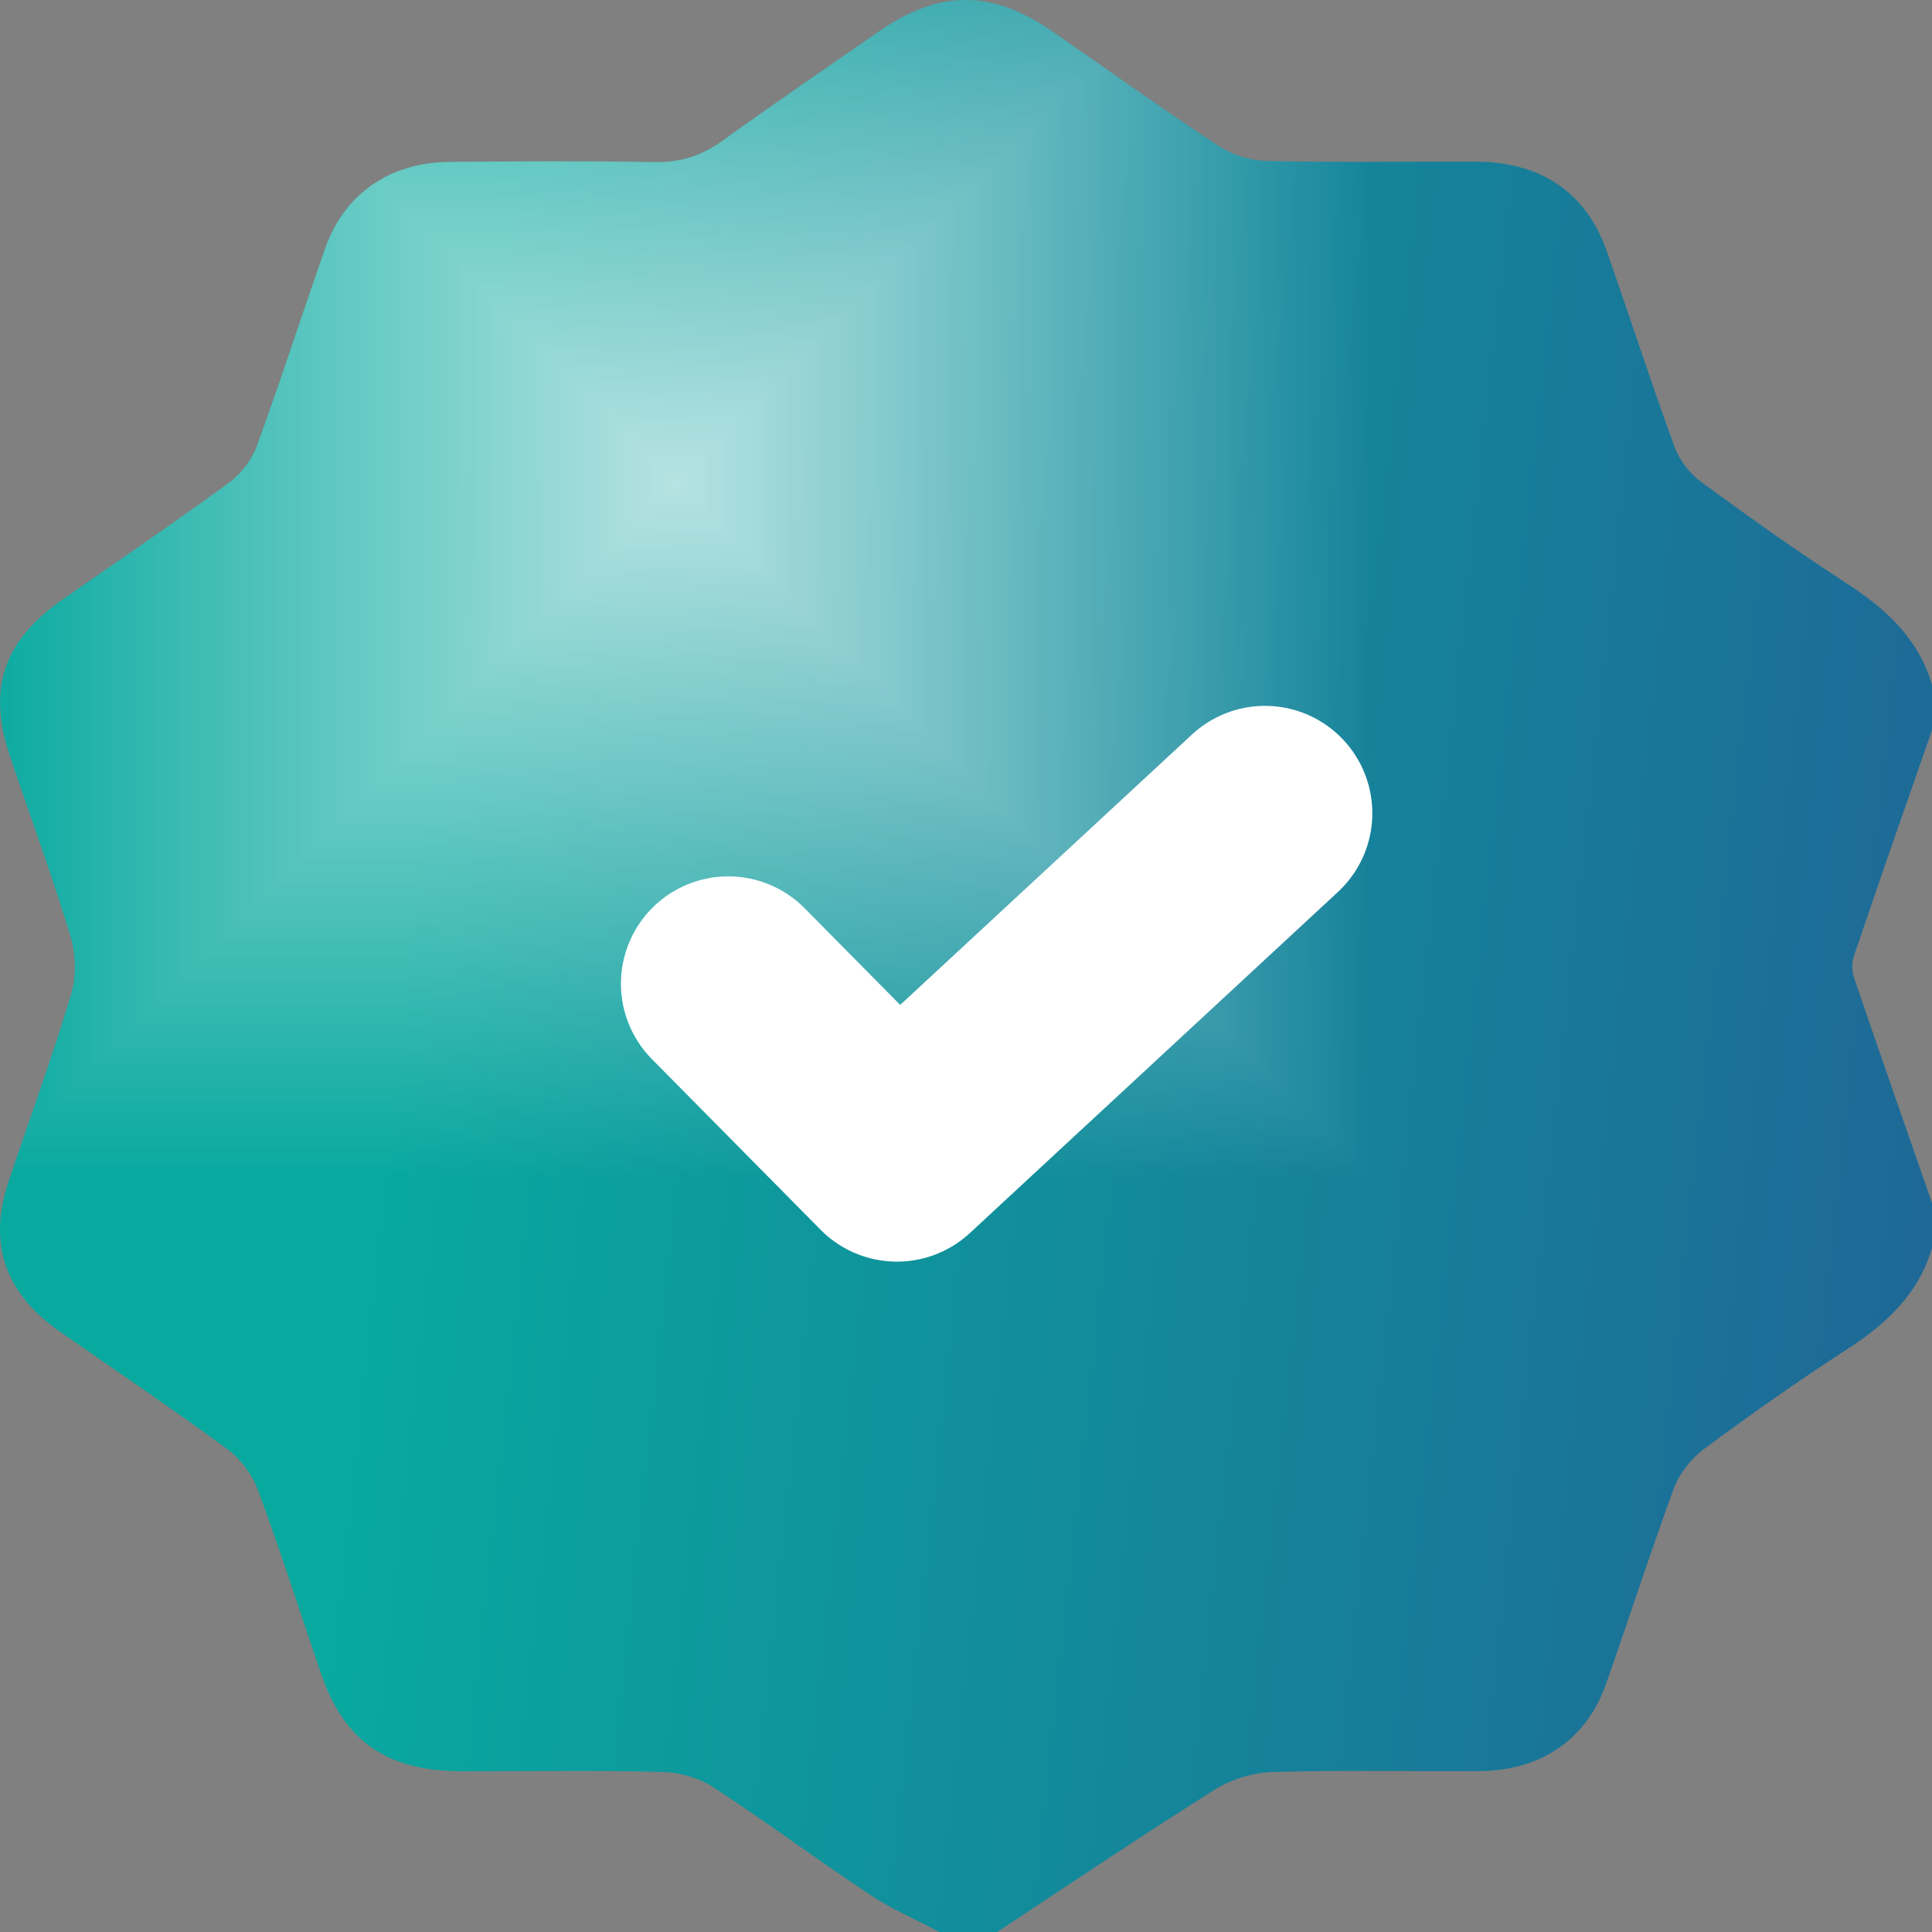
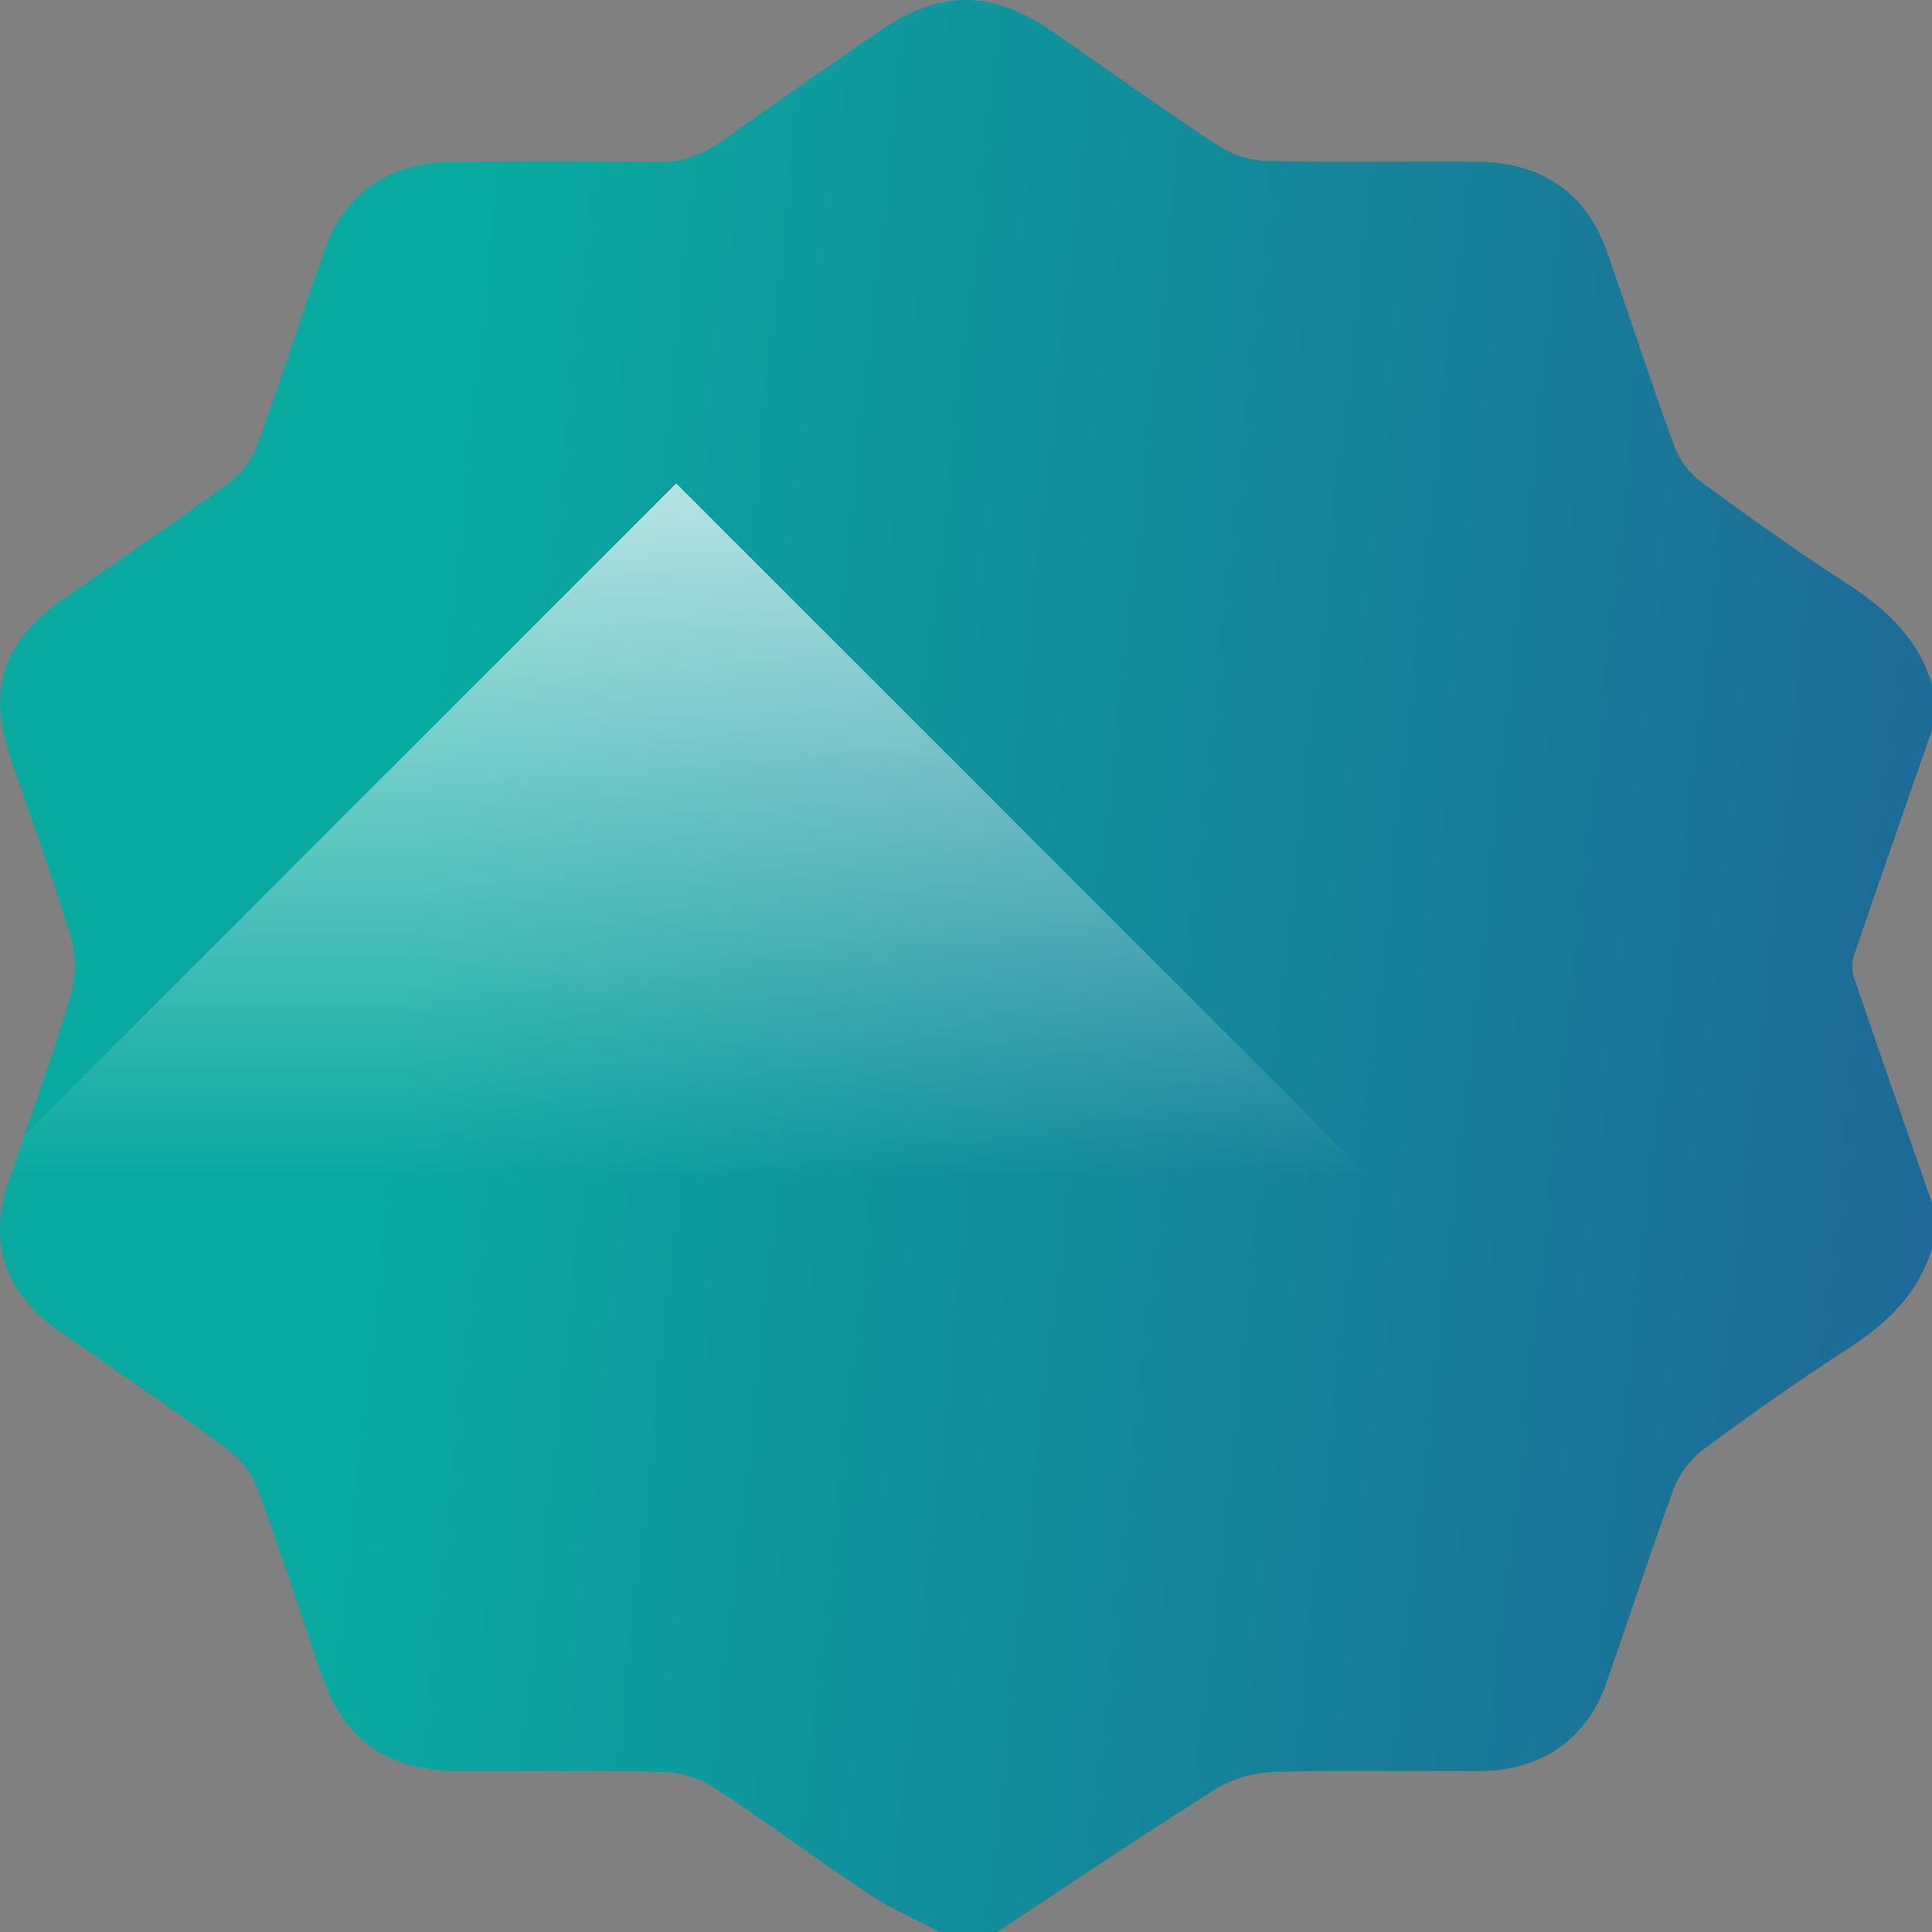
<svg xmlns="http://www.w3.org/2000/svg" width="24" height="24" viewBox="0 0 24 24" fill="none">
  <rect x="0" y="0" width="24" height="24" fill="#808080" stroke="none" />
  <path fill-rule="evenodd" clip-rule="evenodd" d="M23.032 11.867C23.003 11.951 23.003 12.06 23.031 12.144C23.349 13.078 23.675 14.01 24 14.942V15.504C23.836 16.065 23.443 16.44 22.95 16.758C22.338 17.153 21.743 17.574 21.159 18.007C21 18.125 20.859 18.311 20.792 18.493C20.497 19.295 20.236 20.109 19.952 20.915C19.71 21.608 19.144 21.996 18.38 22.001C17.521 22.007 16.662 21.987 15.804 22.013C15.561 22.021 15.291 22.105 15.088 22.233C14.177 22.806 13.285 23.408 12.386 24H11.669C11.377 23.845 11.071 23.712 10.799 23.532C10.147 23.099 9.52 22.631 8.865 22.204C8.69 22.089 8.45 22.018 8.237 22.012C7.4 21.99 6.562 22.005 5.726 22.003C4.804 22 4.273 21.628 3.986 20.786C3.728 20.026 3.483 19.262 3.204 18.509C3.133 18.317 2.987 18.121 2.82 17.998C2.139 17.498 1.436 17.025 0.743 16.541C0.059 16.062 -0.151 15.451 0.106 14.679C0.364 13.909 0.644 13.144 0.879 12.367C0.947 12.144 0.947 11.871 0.88 11.647C0.652 10.89 0.377 10.146 0.124 9.396C-0.161 8.547 0.044 7.955 0.792 7.436C1.478 6.96 2.17 6.49 2.843 5.998C2.996 5.886 3.129 5.709 3.192 5.536C3.49 4.723 3.753 3.899 4.04 3.083C4.279 2.406 4.844 2.016 5.59 2.011C6.438 2.004 7.286 1.998 8.134 2.014C8.457 2.019 8.72 1.932 8.975 1.748C9.618 1.285 10.273 0.839 10.923 0.387C11.671 -0.131 12.324 -0.129 13.078 0.393C13.765 0.869 14.443 1.356 15.141 1.815C15.307 1.925 15.536 1.995 15.739 2C16.608 2.019 17.478 2.005 18.348 2.009C19.151 2.014 19.708 2.398 19.962 3.125C20.244 3.932 20.508 4.745 20.801 5.549C20.861 5.713 20.988 5.881 21.133 5.987C21.727 6.423 22.33 6.852 22.95 7.254C23.442 7.572 23.837 7.946 24 8.507V9.07C23.675 10.002 23.35 10.933 23.032 11.867Z" fill="url(#paint0_linear_3013_12356)" />
  <g clip-path="url(#paint1_diamond_3013_12356_clip_path)" data-figma-skip-parse="true">
    <g transform="matrix(0.011 0.011 -0.011 0.011 8.4 6)">
      <rect x="0" y="0" width="1569.38" height="1270.28" fill="url(#paint1_diamond_3013_12356)" opacity="1" shape-rendering="crispEdges" />
-       <rect x="0" y="0" width="1569.38" height="1270.28" transform="scale(1 -1)" fill="url(#paint1_diamond_3013_12356)" opacity="1" shape-rendering="crispEdges" />
-       <rect x="0" y="0" width="1569.38" height="1270.28" transform="scale(-1 1)" fill="url(#paint1_diamond_3013_12356)" opacity="1" shape-rendering="crispEdges" />
-       <rect x="0" y="0" width="1569.38" height="1270.28" transform="scale(-1)" fill="url(#paint1_diamond_3013_12356)" opacity="1" shape-rendering="crispEdges" />
    </g>
  </g>
-   <path fill-rule="evenodd" clip-rule="evenodd" d="M23.032 11.867C23.003 11.951 23.003 12.06 23.031 12.144C23.349 13.078 23.675 14.01 24 14.942V15.504C23.836 16.065 23.443 16.44 22.95 16.758C22.338 17.153 21.743 17.574 21.159 18.007C21 18.125 20.859 18.311 20.792 18.493C20.497 19.295 20.236 20.109 19.952 20.915C19.71 21.608 19.144 21.996 18.38 22.001C17.521 22.007 16.662 21.987 15.804 22.013C15.561 22.021 15.291 22.105 15.088 22.233C14.177 22.806 13.285 23.408 12.386 24H11.669C11.377 23.845 11.071 23.712 10.799 23.532C10.147 23.099 9.52 22.631 8.865 22.204C8.69 22.089 8.45 22.018 8.237 22.012C7.4 21.99 6.562 22.005 5.726 22.003C4.804 22 4.273 21.628 3.986 20.786C3.728 20.026 3.483 19.262 3.204 18.509C3.133 18.317 2.987 18.121 2.82 17.998C2.139 17.498 1.436 17.025 0.743 16.541C0.059 16.062 -0.151 15.451 0.106 14.679C0.364 13.909 0.644 13.144 0.879 12.367C0.947 12.144 0.947 11.871 0.88 11.647C0.652 10.89 0.377 10.146 0.124 9.396C-0.161 8.547 0.044 7.955 0.792 7.436C1.478 6.96 2.17 6.49 2.843 5.998C2.996 5.886 3.129 5.709 3.192 5.536C3.49 4.723 3.753 3.899 4.04 3.083C4.279 2.406 4.844 2.016 5.59 2.011C6.438 2.004 7.286 1.998 8.134 2.014C8.457 2.019 8.72 1.932 8.975 1.748C9.618 1.285 10.273 0.839 10.923 0.387C11.671 -0.131 12.324 -0.129 13.078 0.393C13.765 0.869 14.443 1.356 15.141 1.815C15.307 1.925 15.536 1.995 15.739 2C16.608 2.019 17.478 2.005 18.348 2.009C19.151 2.014 19.708 2.398 19.962 3.125C20.244 3.932 20.508 4.745 20.801 5.549C20.861 5.713 20.988 5.881 21.133 5.987C21.727 6.423 22.33 6.852 22.95 7.254C23.442 7.572 23.837 7.946 24 8.507V9.07C23.675 10.002 23.35 10.933 23.032 11.867Z" data-figma-gradient-fill="{&quot;type&quot;:&quot;GRADIENT_DIAMOND&quot;,&quot;stops&quot;:[{&quot;color&quot;:{&quot;r&quot;:1.0,&quot;g&quot;:1.0,&quot;b&quot;:1.0,&quot;a&quot;:0.69999998807907104},&quot;position&quot;:0.0},{&quot;color&quot;:{&quot;r&quot;:1.0,&quot;g&quot;:1.0,&quot;b&quot;:1.0,&quot;a&quot;:0.0},&quot;position&quot;:0.78624820709228516}],&quot;stopsVar&quot;:[{&quot;color&quot;:{&quot;r&quot;:1.0,&quot;g&quot;:1.0,&quot;b&quot;:1.0,&quot;a&quot;:0.69999998807907104},&quot;position&quot;:0.0},{&quot;color&quot;:{&quot;r&quot;:1.0,&quot;g&quot;:1.0,&quot;b&quot;:1.0,&quot;a&quot;:0.0},&quot;position&quot;:0.78624820709228516}],&quot;transform&quot;:{&quot;m00&quot;:22.800001144409180,&quot;m01&quot;:-22.500448226928711,&quot;m02&quot;:8.2502241134643555,&quot;m10&quot;:22.800001144409180,&quot;m11&quot;:22.500450134277344,&quot;m12&quot;:-16.650224685668945},&quot;opacity&quot;:1.0,&quot;blendMode&quot;:&quot;NORMAL&quot;,&quot;visible&quot;:true}" />
-   <path d="M9.047 12.22L11.142 14.339L15.714 10.102" stroke="white" stroke-width="2.667" stroke-linecap="round" stroke-linejoin="round" />
  <defs>
    <clipPath id="paint1_diamond_3013_12356_clip_path">
      <path fill-rule="evenodd" clip-rule="evenodd" d="M23.032 11.867C23.003 11.951 23.003 12.06 23.031 12.144C23.349 13.078 23.675 14.01 24 14.942V15.504C23.836 16.065 23.443 16.44 22.95 16.758C22.338 17.153 21.743 17.574 21.159 18.007C21 18.125 20.859 18.311 20.792 18.493C20.497 19.295 20.236 20.109 19.952 20.915C19.71 21.608 19.144 21.996 18.38 22.001C17.521 22.007 16.662 21.987 15.804 22.013C15.561 22.021 15.291 22.105 15.088 22.233C14.177 22.806 13.285 23.408 12.386 24H11.669C11.377 23.845 11.071 23.712 10.799 23.532C10.147 23.099 9.52 22.631 8.865 22.204C8.69 22.089 8.45 22.018 8.237 22.012C7.4 21.99 6.562 22.005 5.726 22.003C4.804 22 4.273 21.628 3.986 20.786C3.728 20.026 3.483 19.262 3.204 18.509C3.133 18.317 2.987 18.121 2.82 17.998C2.139 17.498 1.436 17.025 0.743 16.541C0.059 16.062 -0.151 15.451 0.106 14.679C0.364 13.909 0.644 13.144 0.879 12.367C0.947 12.144 0.947 11.871 0.88 11.647C0.652 10.89 0.377 10.146 0.124 9.396C-0.161 8.547 0.044 7.955 0.792 7.436C1.478 6.96 2.17 6.49 2.843 5.998C2.996 5.886 3.129 5.709 3.192 5.536C3.49 4.723 3.753 3.899 4.04 3.083C4.279 2.406 4.844 2.016 5.59 2.011C6.438 2.004 7.286 1.998 8.134 2.014C8.457 2.019 8.72 1.932 8.975 1.748C9.618 1.285 10.273 0.839 10.923 0.387C11.671 -0.131 12.324 -0.129 13.078 0.393C13.765 0.869 14.443 1.356 15.141 1.815C15.307 1.925 15.536 1.995 15.739 2C16.608 2.019 17.478 2.005 18.348 2.009C19.151 2.014 19.708 2.398 19.962 3.125C20.244 3.932 20.508 4.745 20.801 5.549C20.861 5.713 20.988 5.881 21.133 5.987C21.727 6.423 22.33 6.852 22.95 7.254C23.442 7.572 23.837 7.946 24 8.507V9.07C23.675 10.002 23.35 10.933 23.032 11.867Z" />
    </clipPath>
    <linearGradient id="paint0_linear_3013_12356" x1="6" y1="2.4" x2="38.679" y2="5.952" gradientUnits="userSpaceOnUse">
      <stop stop-color="#08A99F" />
      <stop offset="1" stop-color="#2E3B91" />
    </linearGradient>
    <linearGradient id="paint1_diamond_3013_12356" x1="0" y1="0" x2="500" y2="500" gradientUnits="userSpaceOnUse">
      <stop stop-color="white" stop-opacity="0.7" />
      <stop offset="0.786" stop-color="white" stop-opacity="0" />
    </linearGradient>
  </defs>
</svg>